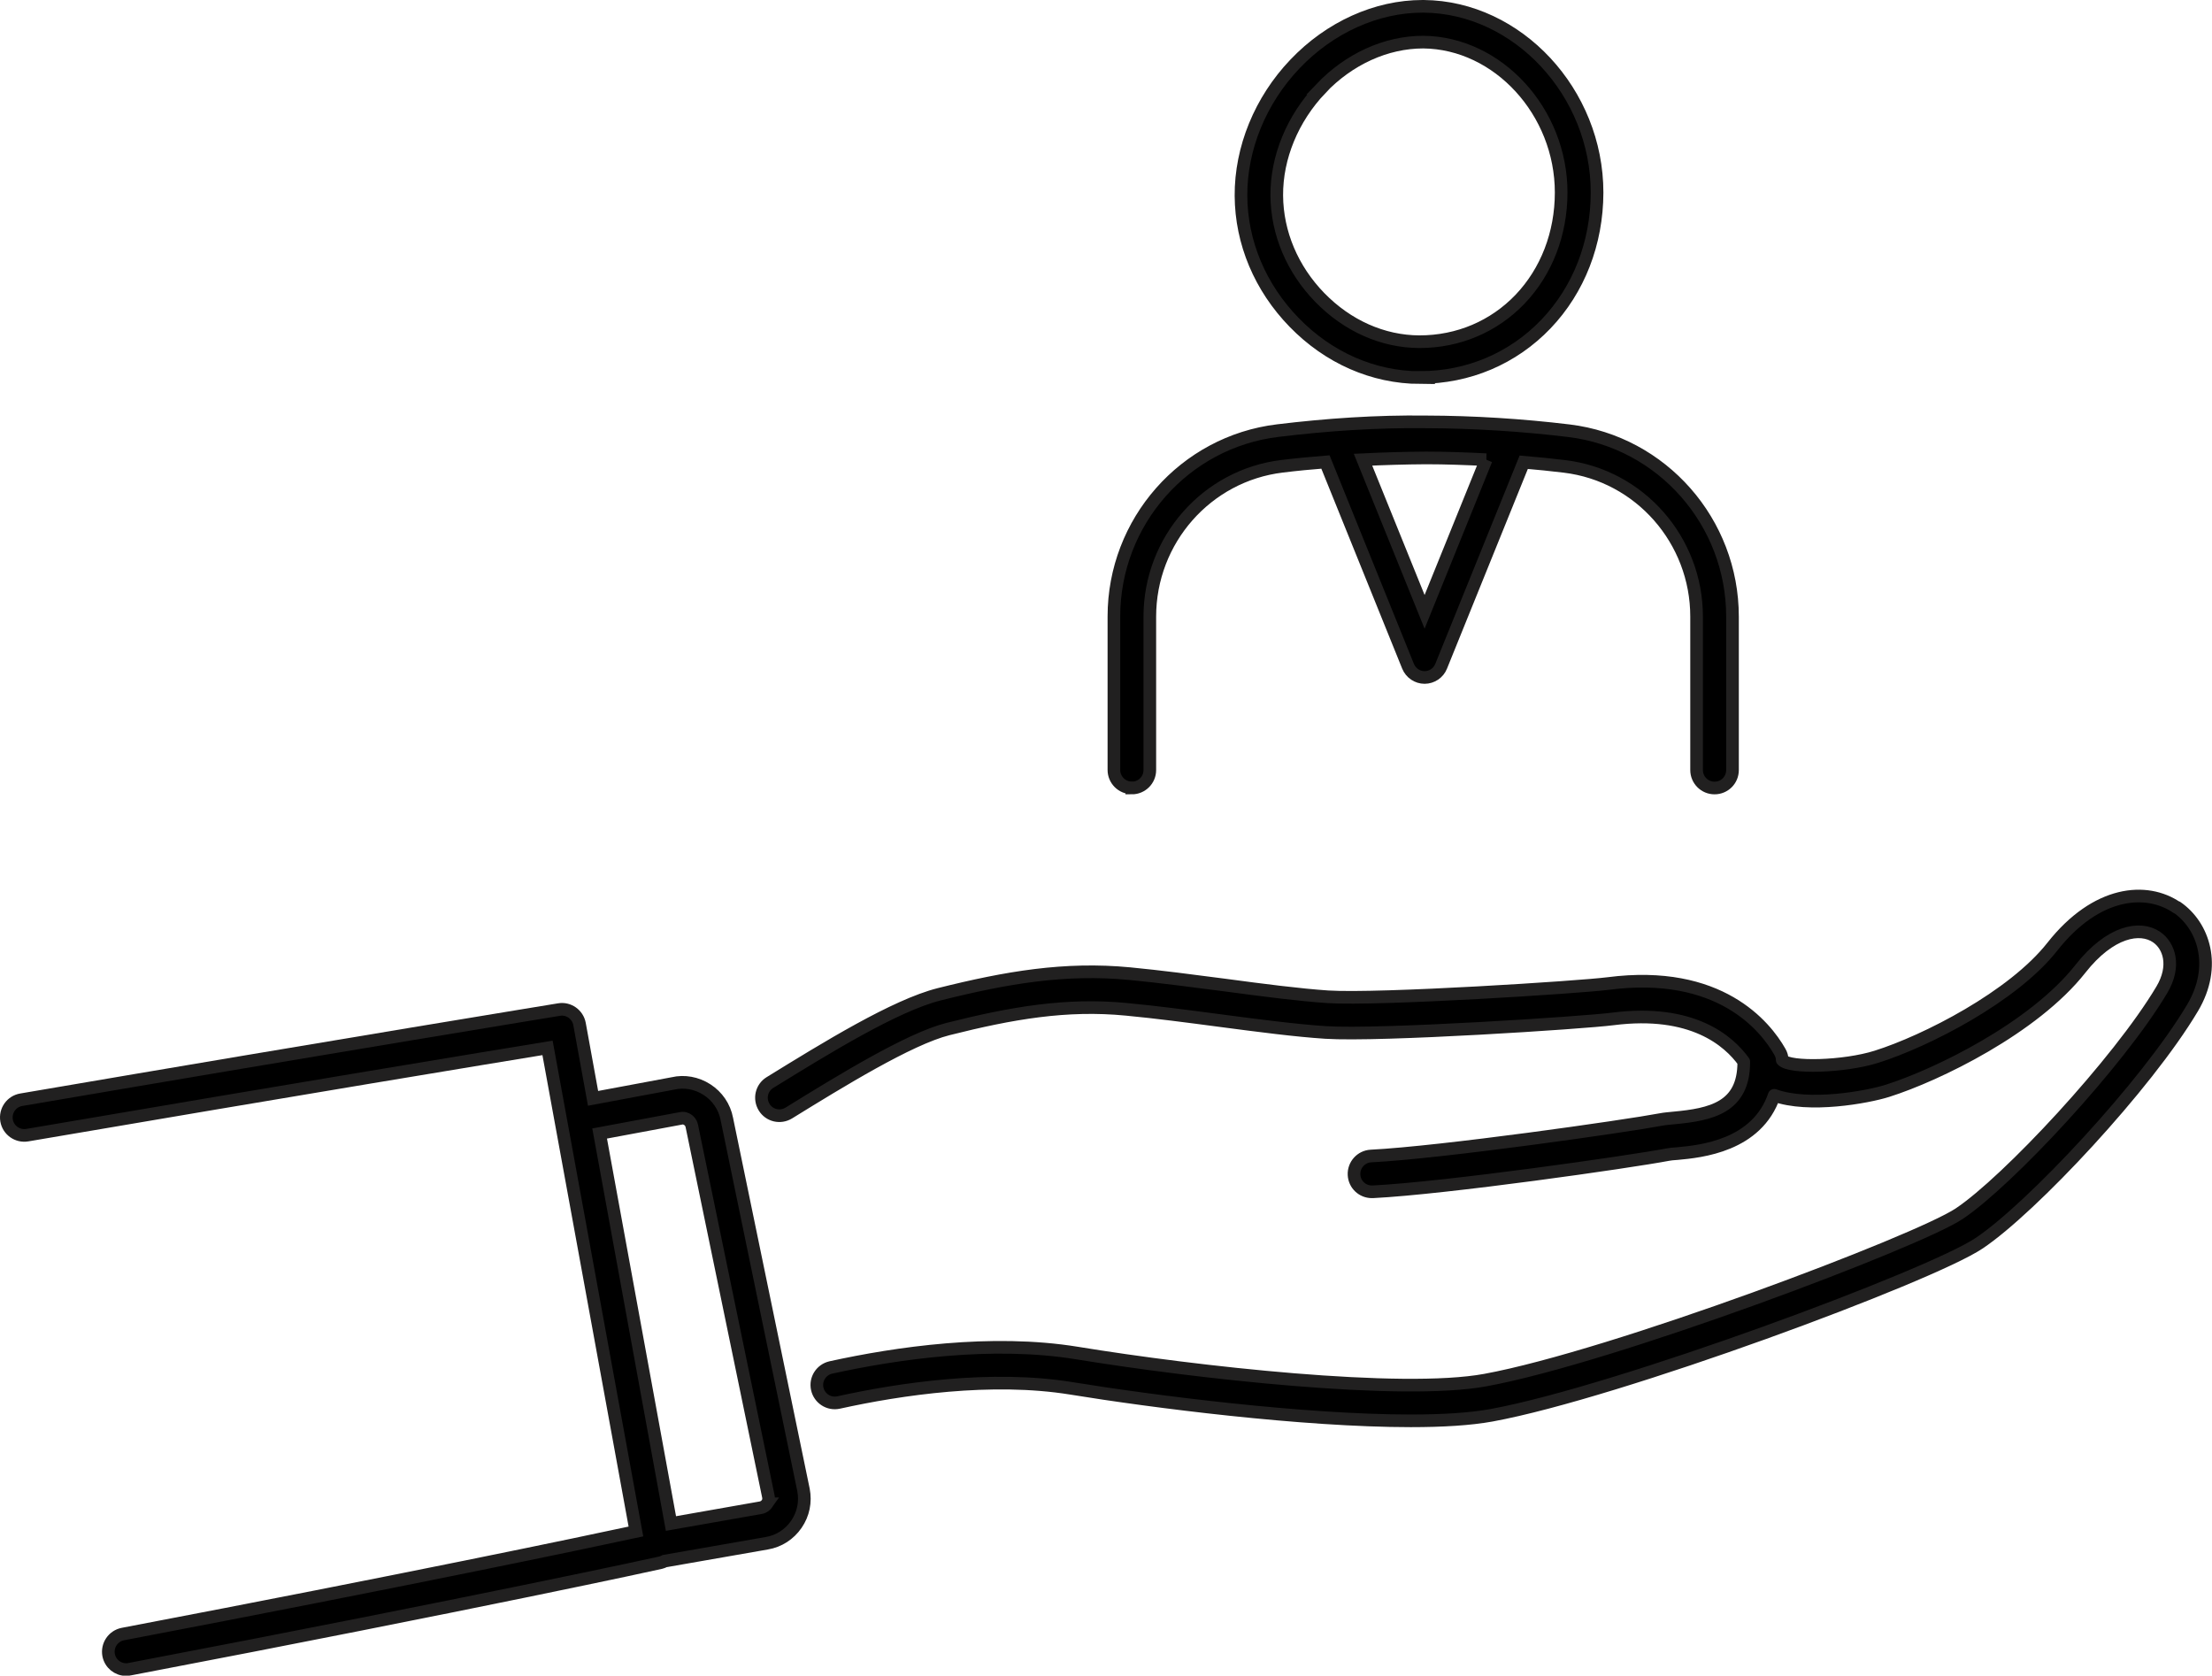
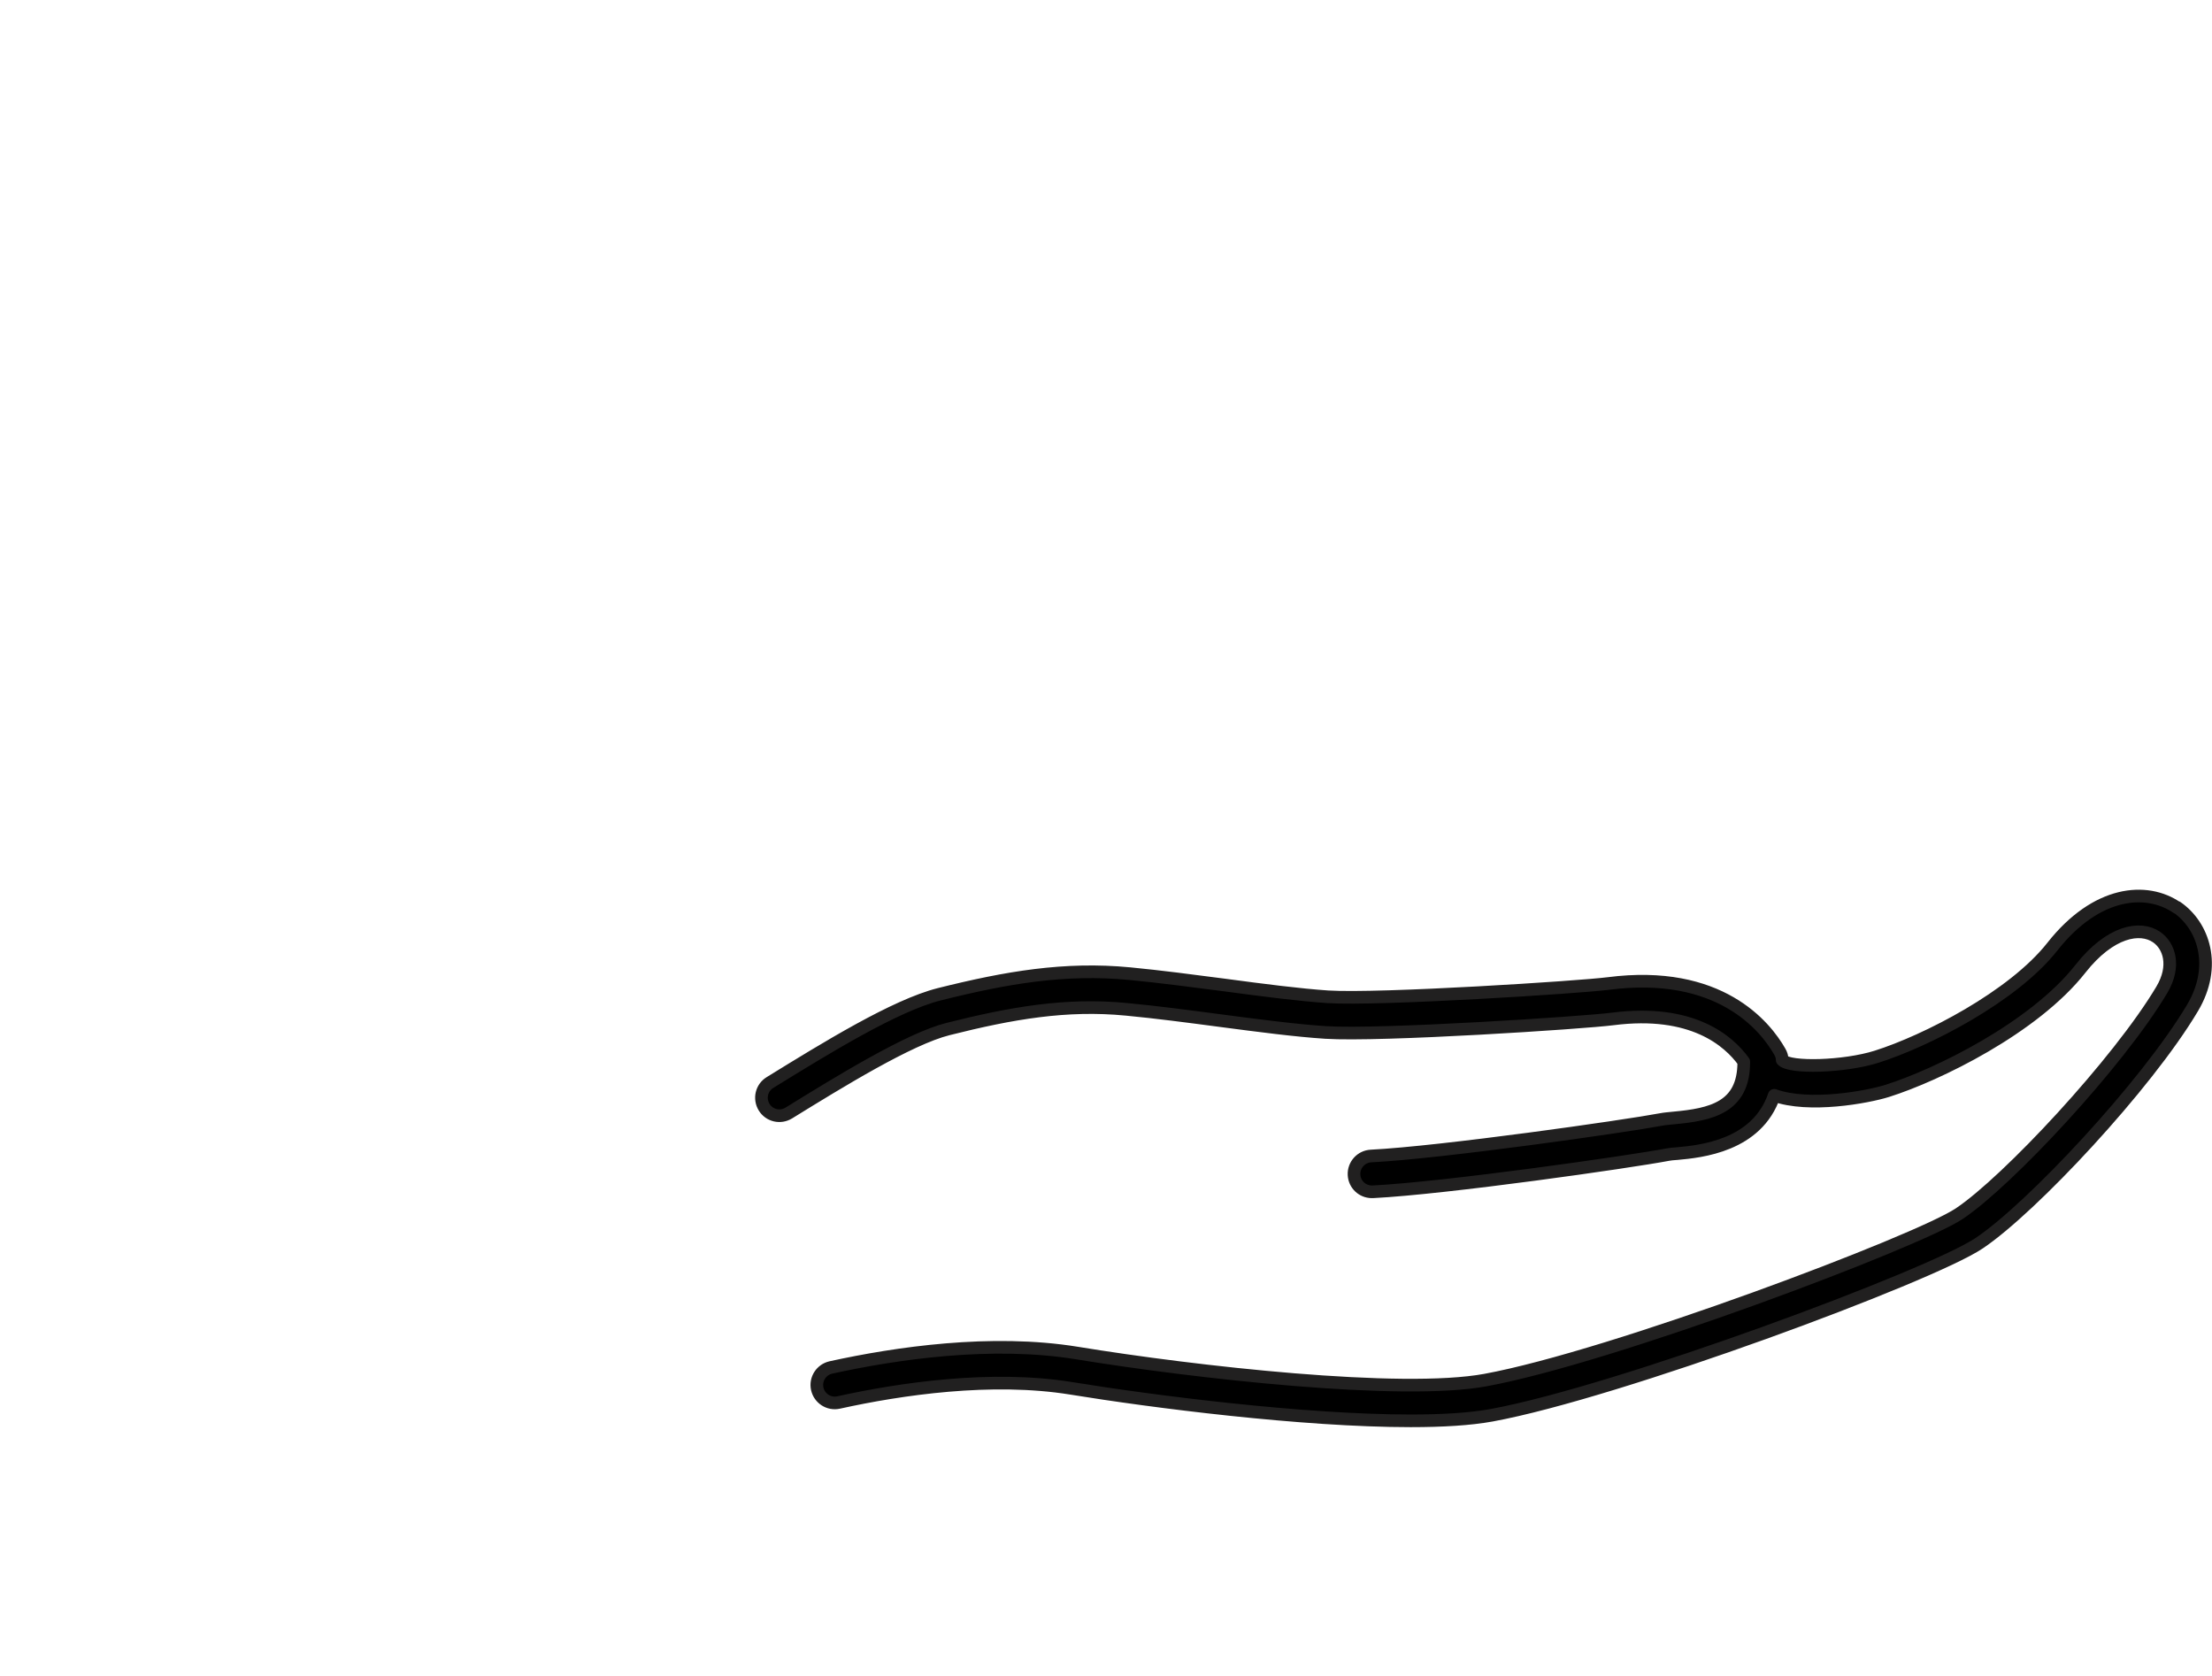
<svg xmlns="http://www.w3.org/2000/svg" id="_レイヤー_2" data-name="レイヤー 2" viewBox="0 0 174.93 132.5">
  <defs>
    <style>
      .cls-1 {
        stroke-linejoin: round;
      }

      .cls-1, .cls-2 {
        stroke: #212020;
      }

      .cls-2 {
        stroke-miterlimit: 10;
      }
    </style>
  </defs>
  <g id="_レイヤー_" data-name="レイヤー １">
    <g>
      <path class="cls-1" d="M172.16,71.77c-2.4-1.65-6.37-1.33-9.85,3.08-3.12,3.97-10.01,7.48-13.91,8.71-2.56.81-6.89.92-7.46.26,0-.23-.07-.46-.19-.66-1.14-2-4.75-6.53-13.57-5.39-2.22.29-18.1,1.31-22.17,1.05-2.23-.15-5.11-.52-8.16-.93-2.52-.33-5.12-.67-7.51-.9-5.14-.49-9.74.3-15.06,1.63-3.5.88-8.98,4.26-13.39,6.98-.67.41-.87,1.28-.46,1.95.41.67,1.28.87,1.95.46,4.02-2.48,9.52-5.87,12.59-6.64,5.04-1.27,9.36-2.02,14.1-1.56,2.34.22,4.91.56,7.41.89,3.1.41,6.03.79,8.35.94,4.32.28,20.41-.77,22.72-1.07,6.27-.8,9.16,1.73,10.35,3.38,0,.02,0,.03,0,.05,0,3.59-2.61,4.13-5.52,4.4-.41.04-.76.07-1.01.12-2.86.54-17.38,2.61-22.95,2.89-.78.04-1.38.71-1.34,1.49.04.76.66,1.34,1.41,1.34.02,0,.05,0,.07,0,5.79-.29,20.34-2.37,23.33-2.94.18-.04.44-.06.74-.08,1.87-.17,6.32-.61,7.68-4.61,2.74.99,7.35.15,8.94-.35,3.95-1.25,11.59-4.97,15.28-9.66,2.34-2.97,4.71-3.4,6.02-2.5.99.68,1.54,2.27.41,4.17-3.42,5.75-12.2,15.15-16.02,17.7-3.29,2.2-27.43,11.32-37.48,13.16-6.63,1.22-22.94-.61-32.29-2.14-6.76-1.1-14.31.01-19.46,1.14-.76.17-1.25.92-1.08,1.69.17.76.92,1.25,1.69,1.08,4.9-1.08,12.08-2.14,18.39-1.12,6.36,1.04,18.29,2.57,26.85,2.57,2.5,0,4.7-.13,6.4-.44,9.98-1.83,34.65-10.99,38.55-13.6,4.13-2.76,13.23-12.47,16.88-18.61,1.97-3.31.87-6.51-1.24-7.96Z" />
-       <path class="cls-2" d="M57.48,88.47c-.19-.96-.75-1.78-1.57-2.31-.82-.53-1.8-.7-2.69-.49l-6.32,1.18-1.07-5.88c-.14-.76-.87-1.27-1.62-1.14-.16.03-16.65,2.71-42.53,7.13-.77.13-1.29.86-1.16,1.64.13.77.86,1.29,1.64,1.16,21.61-3.69,36.68-6.17,41.14-6.9l6.99,38.24c-4.14.89-17.86,3.78-40.57,8.11-.77.15-1.27.89-1.13,1.66.13.68.72,1.15,1.39,1.15.09,0,.18,0,.27-.03,27.5-5.25,41.84-8.38,41.98-8.42.12-.03.23-.07.34-.13l8.07-1.41c.96-.16,1.79-.7,2.34-1.5.55-.8.75-1.77.56-2.73l-6.06-29.32ZM60.65,118.91c-.07.1-.22.26-.49.31l-7.1,1.25-5.64-30.84,6.39-1.19c.27-.07.47.03.57.1.1.06.27.21.33.49l6.06,29.32c.05.27-.05.47-.12.56Z" />
-       <path class="cls-2" d="M112.29,29.85c3.82,0,7.36-1.5,9.97-4.23,2.6-2.72,4.03-6.41,4.04-10.39,0-7.91-6.27-14.66-13.7-14.73h-.1c-3.65,0-7.33,1.66-10.09,4.56-2.74,2.87-4.29,6.67-4.27,10.42.02,3.7,1.52,7.26,4.21,10.02,2.72,2.79,6.23,4.34,9.95,4.36ZM104.45,7.01c2.23-2.34,5.16-3.68,8.11-3.68,5.91.06,10.9,5.5,10.9,11.89,0,3.25-1.16,6.25-3.25,8.44-2.07,2.16-4.88,3.36-7.96,3.36-2.9-.01-5.7-1.26-7.88-3.5-2.17-2.23-3.38-5.1-3.4-8.06-.02-3.02,1.25-6.1,3.49-8.45Z" />
-       <path class="cls-2" d="M89.51,62.31c.78,0,1.42-.63,1.42-1.42v-12.13c0-6.06,4.5-11.17,10.46-11.89,1.14-.14,2.28-.25,3.43-.34l6.53,16.15c.22.54.74.89,1.31.89s1.1-.35,1.31-.89l6.53-16.13c1.08.09,2.16.2,3.23.33,5.95.72,10.44,5.83,10.44,11.88v12.13c0,.78.63,1.42,1.42,1.42s1.42-.63,1.42-1.42v-12.13c0-7.48-5.56-13.8-12.93-14.7-3.73-.45-7.54-.69-11.3-.7-3.93-.05-7.85.22-11.73.69-7.39.89-12.96,7.22-12.96,14.7v12.13c0,.78.63,1.42,1.42,1.42ZM117.53,36.35l-4.87,12.03-4.87-12.03c1.66-.08,3.32-.13,4.98-.14,1.58,0,3.17.06,4.76.14Z" />
    </g>
  </g>
</svg>